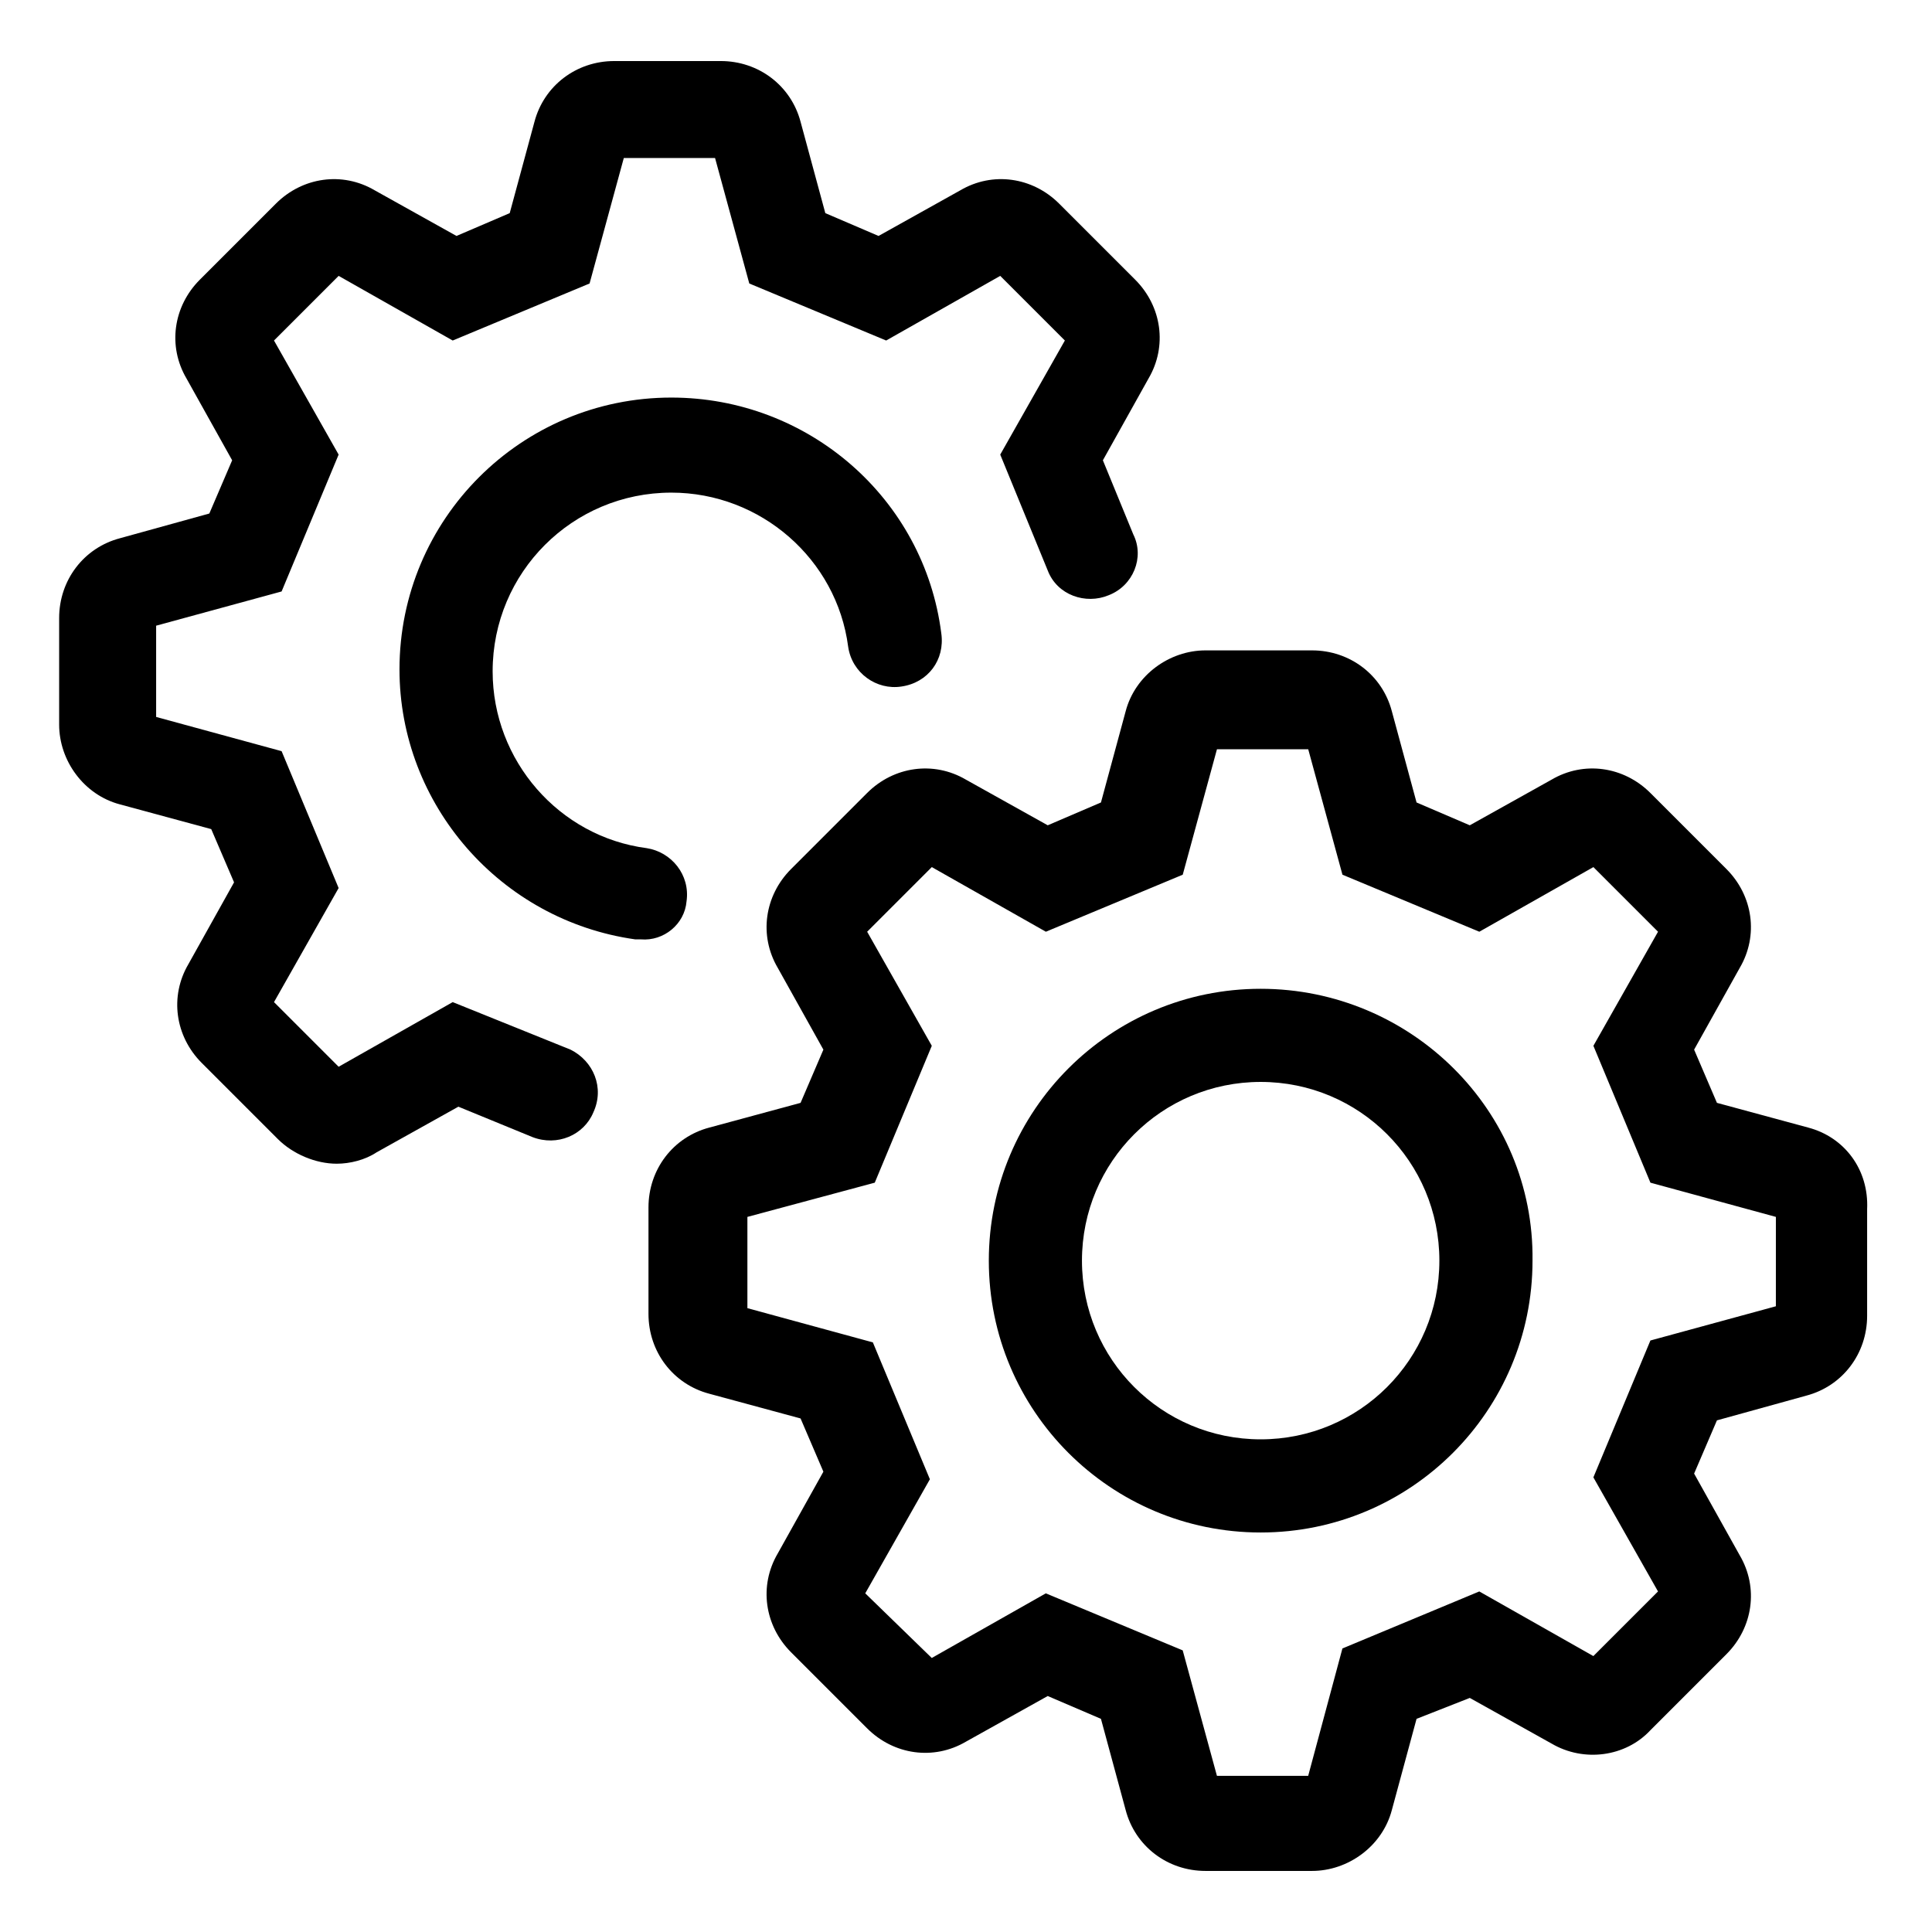
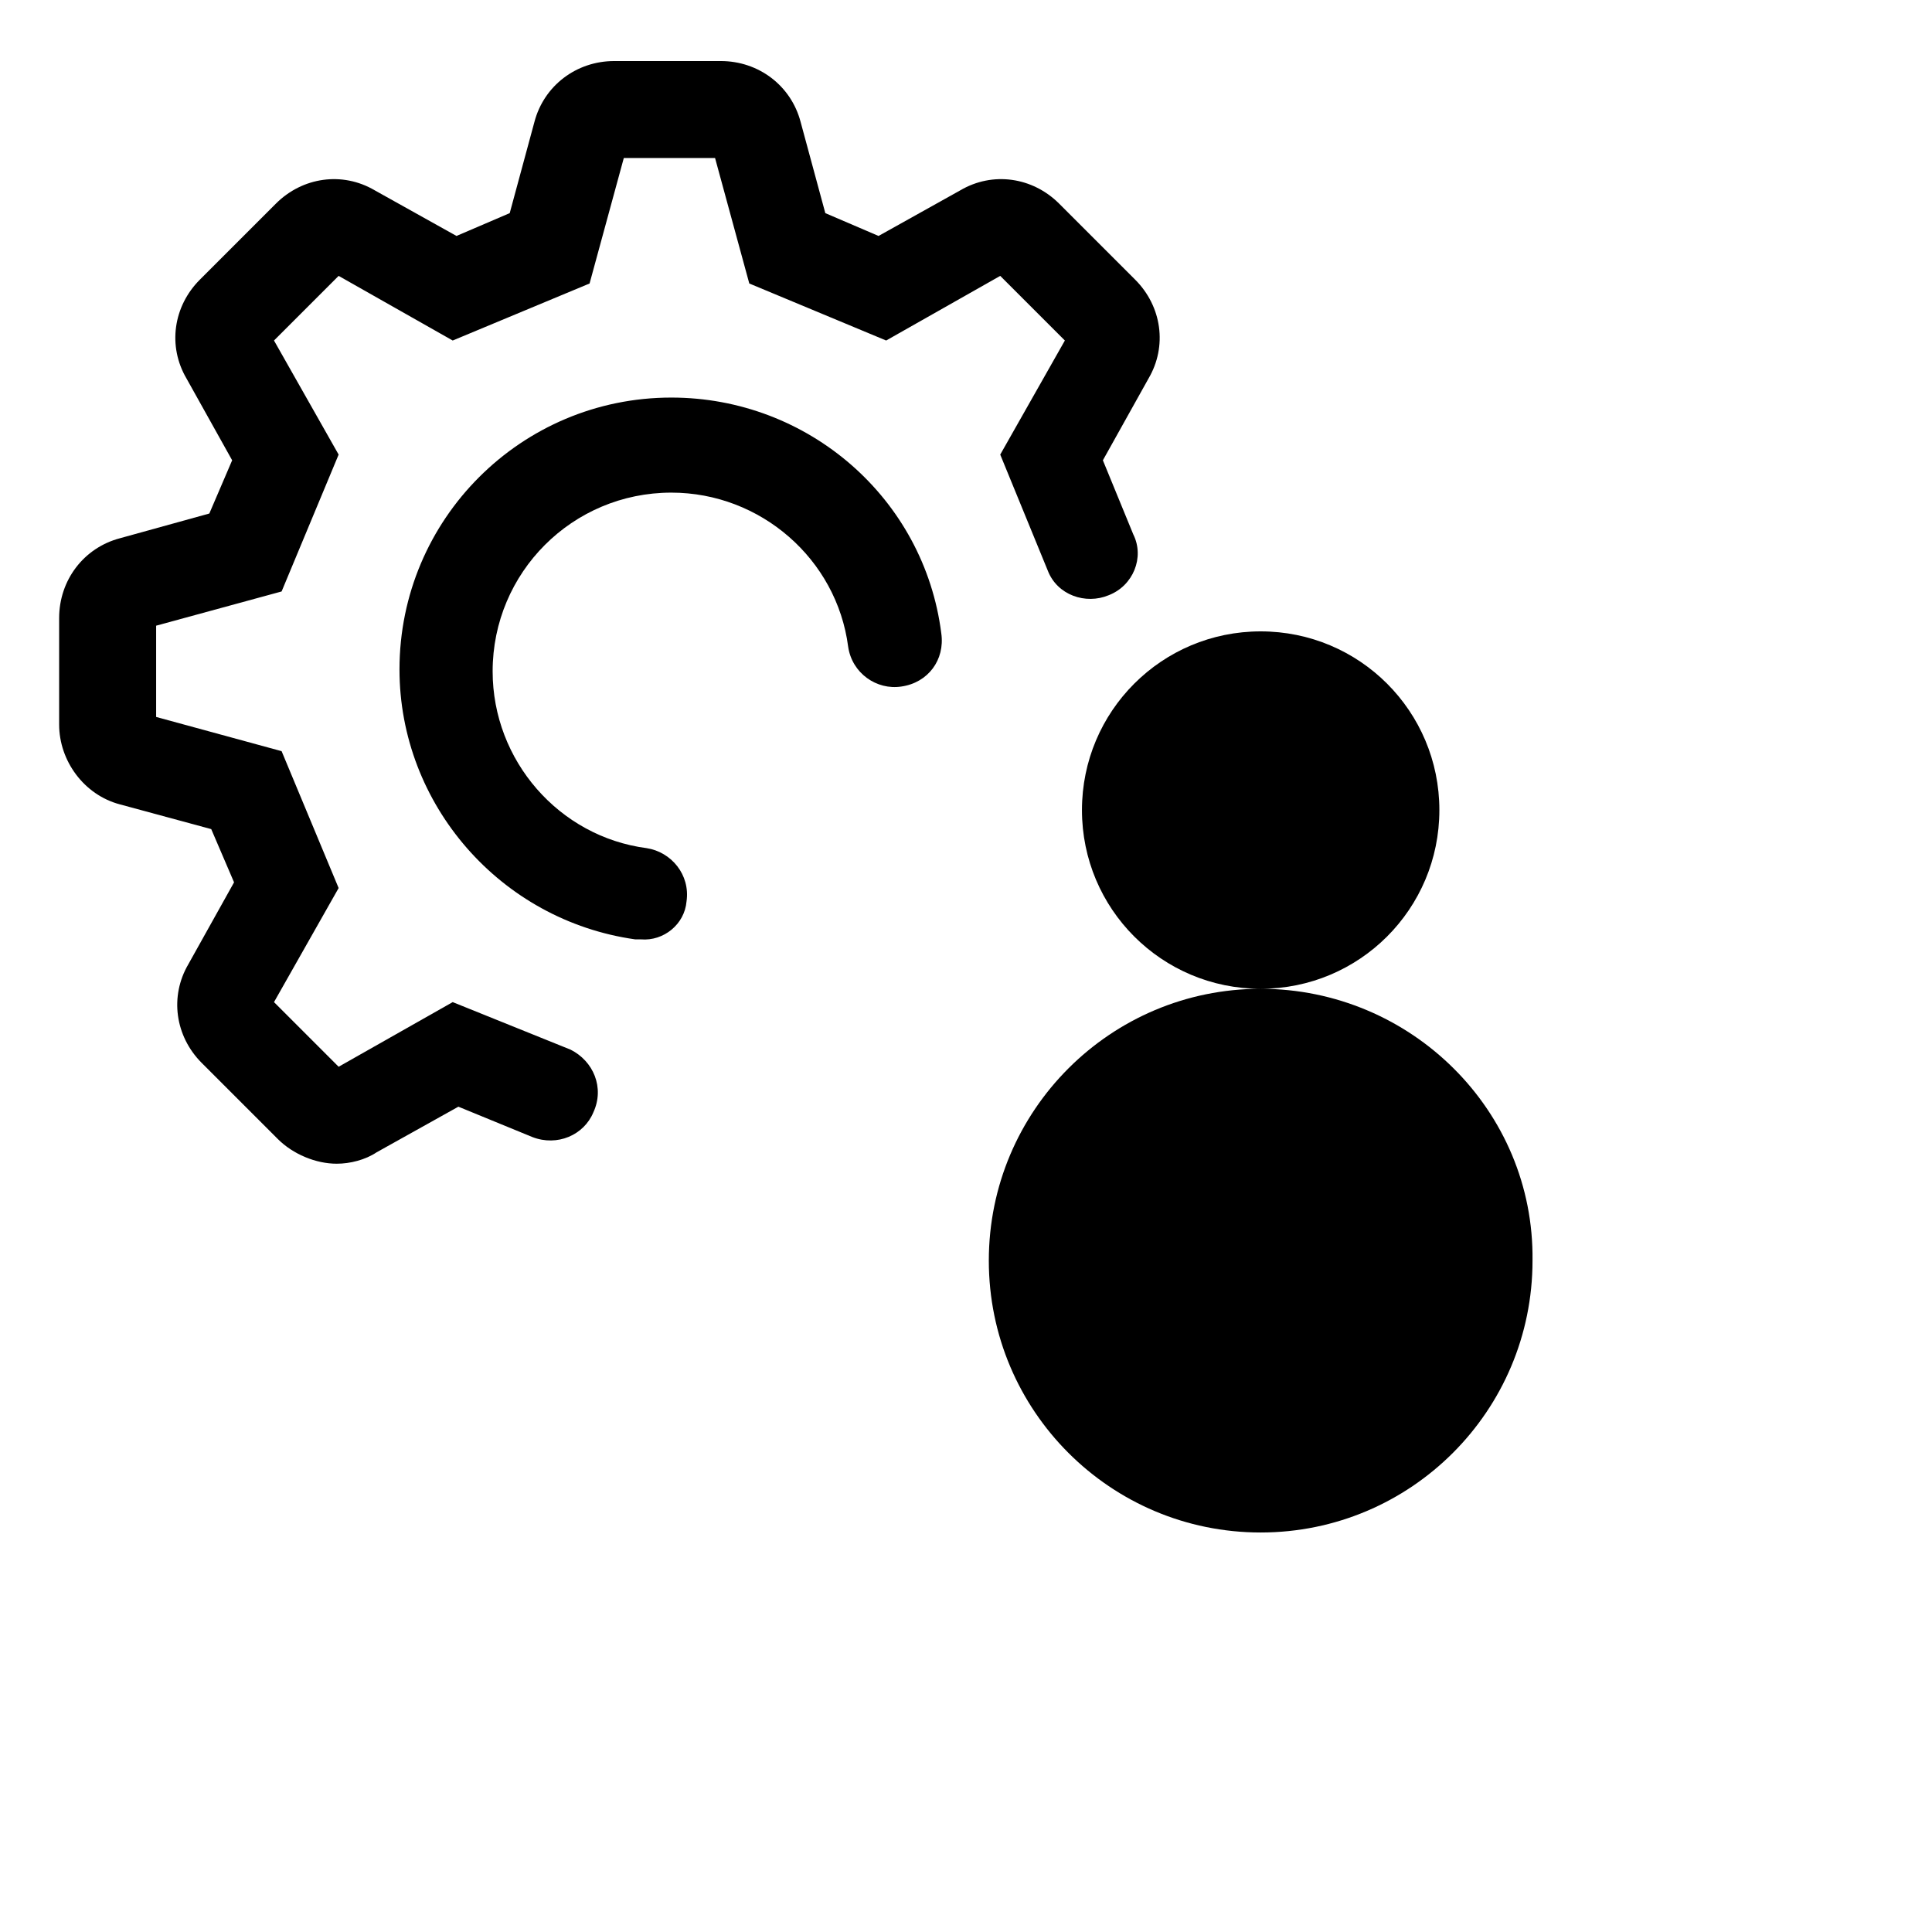
<svg xmlns="http://www.w3.org/2000/svg" fill="#000000" width="800px" height="800px" version="1.1" viewBox="144 144 512 512">
  <g>
    <path d="m295.21 422.17-31.238-12.598-30.23 17.129-17.129-17.129 17.129-30.23-15.113-36.273-33.25-9.07v-24.184l33.25-9.07 15.113-36.273-17.129-30.23 17.129-17.129 30.23 17.129 36.273-15.113 9.07-33.25h24.184l9.07 33.25 36.273 15.113 30.23-17.129 17.129 17.129-17.129 30.23 12.594 30.73c2.519 6.551 10.078 9.07 16.121 6.551 6.551-2.519 9.574-10.078 6.551-16.121l-8.062-19.648 12.09-21.664c5.039-8.566 3.527-19.145-3.527-26.199l-20.152-20.152c-7.055-7.055-17.633-8.566-26.199-3.527l-21.664 12.09-14.105-6.047-6.551-24.184c-2.519-9.574-11.082-16.121-21.16-16.121h-28.215c-10.078 0-18.641 6.551-21.16 16.121l-6.551 24.184-14.105 6.047-21.664-12.09c-8.566-5.039-19.145-3.527-26.199 3.527l-20.152 20.152c-7.055 7.055-8.566 17.633-3.527 26.199l12.09 21.664-6.047 14.105-23.68 6.551c-9.574 2.519-16.121 11.082-16.121 21.16v28.215c0 9.574 6.551 18.641 16.121 21.16l24.184 6.551 6.047 14.105-12.09 21.664c-5.039 8.566-3.527 19.145 3.527 26.199l20.152 20.152c4.031 4.031 10.078 6.551 15.617 6.551 3.527 0 7.559-1.008 10.578-3.023l21.664-12.09 19.648 8.062c6.551 2.519 13.602-0.504 16.121-6.551 3.031-6.551 0.008-13.605-6.035-16.625z" />
    <path d="m325.94 382.87c1.008-7.055-4.031-13.098-10.578-14.105-23.176-3.023-40.809-23.176-40.809-46.855 0-26.199 21.16-47.359 47.359-47.359 23.68 0 43.832 17.633 46.855 40.809 1.008 7.055 7.559 11.586 14.105 10.578 7.055-1.008 11.586-7.055 10.578-14.105-4.535-35.77-35.266-62.473-71.539-62.473-39.801 0-72.043 32.242-72.043 72.043 0 35.77 26.703 66.504 62.473 71.539h1.512c6.043 0.512 11.582-4.023 12.086-10.07z" />
-     <path d="m623.19 442.82-24.184-6.551-6.047-14.105 12.09-21.664c5.039-8.566 3.527-19.145-3.527-26.199l-20.152-20.152c-7.055-7.055-17.633-8.566-26.199-3.527l-21.664 12.09-14.105-6.047-6.551-24.184c-2.519-9.574-11.082-16.121-21.16-16.121h-28.215c-9.574 0-18.641 6.551-21.16 16.121l-6.551 24.184-14.105 6.047-21.664-12.09c-8.566-5.039-19.145-3.527-26.199 3.527l-20.152 20.152c-7.055 7.055-8.566 17.633-3.527 26.199l12.09 21.664-6.047 14.105-24.184 6.551c-9.574 2.519-16.121 11.082-16.121 21.16v28.215c0 10.078 6.551 18.641 16.121 21.16l24.184 6.551 6.047 14.105-12.09 21.664c-5.039 8.566-3.527 19.145 3.527 26.199l20.152 20.152c7.055 7.055 17.633 8.566 26.199 3.527l21.664-12.09 14.105 6.047 6.551 24.184c2.519 9.574 11.082 16.121 21.16 16.121h28.215c9.574 0 18.641-6.551 21.16-16.121l6.551-24.184 14.105-5.543 21.664 12.09c8.566 5.039 19.648 3.527 26.199-3.527l20.152-20.152c7.055-7.055 8.566-17.633 3.527-26.199l-12.09-21.664 6.047-14.105 23.68-6.551c9.574-2.519 16.121-11.082 16.121-21.16v-28.215c0.504-10.582-6.047-19.148-15.617-21.664zm-8.566 47.355-33.25 9.07-15.113 36.273 17.129 30.23-17.133 17.129-30.23-17.129-36.273 15.113-9.07 33.754h-24.184l-9.07-33.25-36.273-15.113-30.23 17.129-17.625-17.133 17.129-30.23-15.113-36.273-33.25-9.07v-24.184l33.754-9.07 15.113-36.273-17.129-30.23 17.129-17.129 30.23 17.129 36.273-15.113 9.07-33.25h24.184l9.07 33.25 36.273 15.113 30.23-17.129 17.129 17.129-17.129 30.23 15.113 36.273 33.25 9.07z" />
-     <path d="m478.09 406.04c-39.801 0-72.043 32.242-72.043 72.043 0 39.801 32.242 72.043 72.043 72.043 39.801 0 72.043-32.242 72.043-72.043 0.504-39.797-32.242-72.043-72.043-72.043zm0 119.4c-26.199 0-47.359-21.16-47.359-47.359 0-26.199 21.16-47.359 47.359-47.359 26.199 0 47.359 21.16 47.359 47.359-0.004 26.199-21.164 47.359-47.359 47.359z" />
+     <path d="m478.09 406.04c-39.801 0-72.043 32.242-72.043 72.043 0 39.801 32.242 72.043 72.043 72.043 39.801 0 72.043-32.242 72.043-72.043 0.504-39.797-32.242-72.043-72.043-72.043zc-26.199 0-47.359-21.16-47.359-47.359 0-26.199 21.16-47.359 47.359-47.359 26.199 0 47.359 21.16 47.359 47.359-0.004 26.199-21.164 47.359-47.359 47.359z" />
  </g>
</svg>